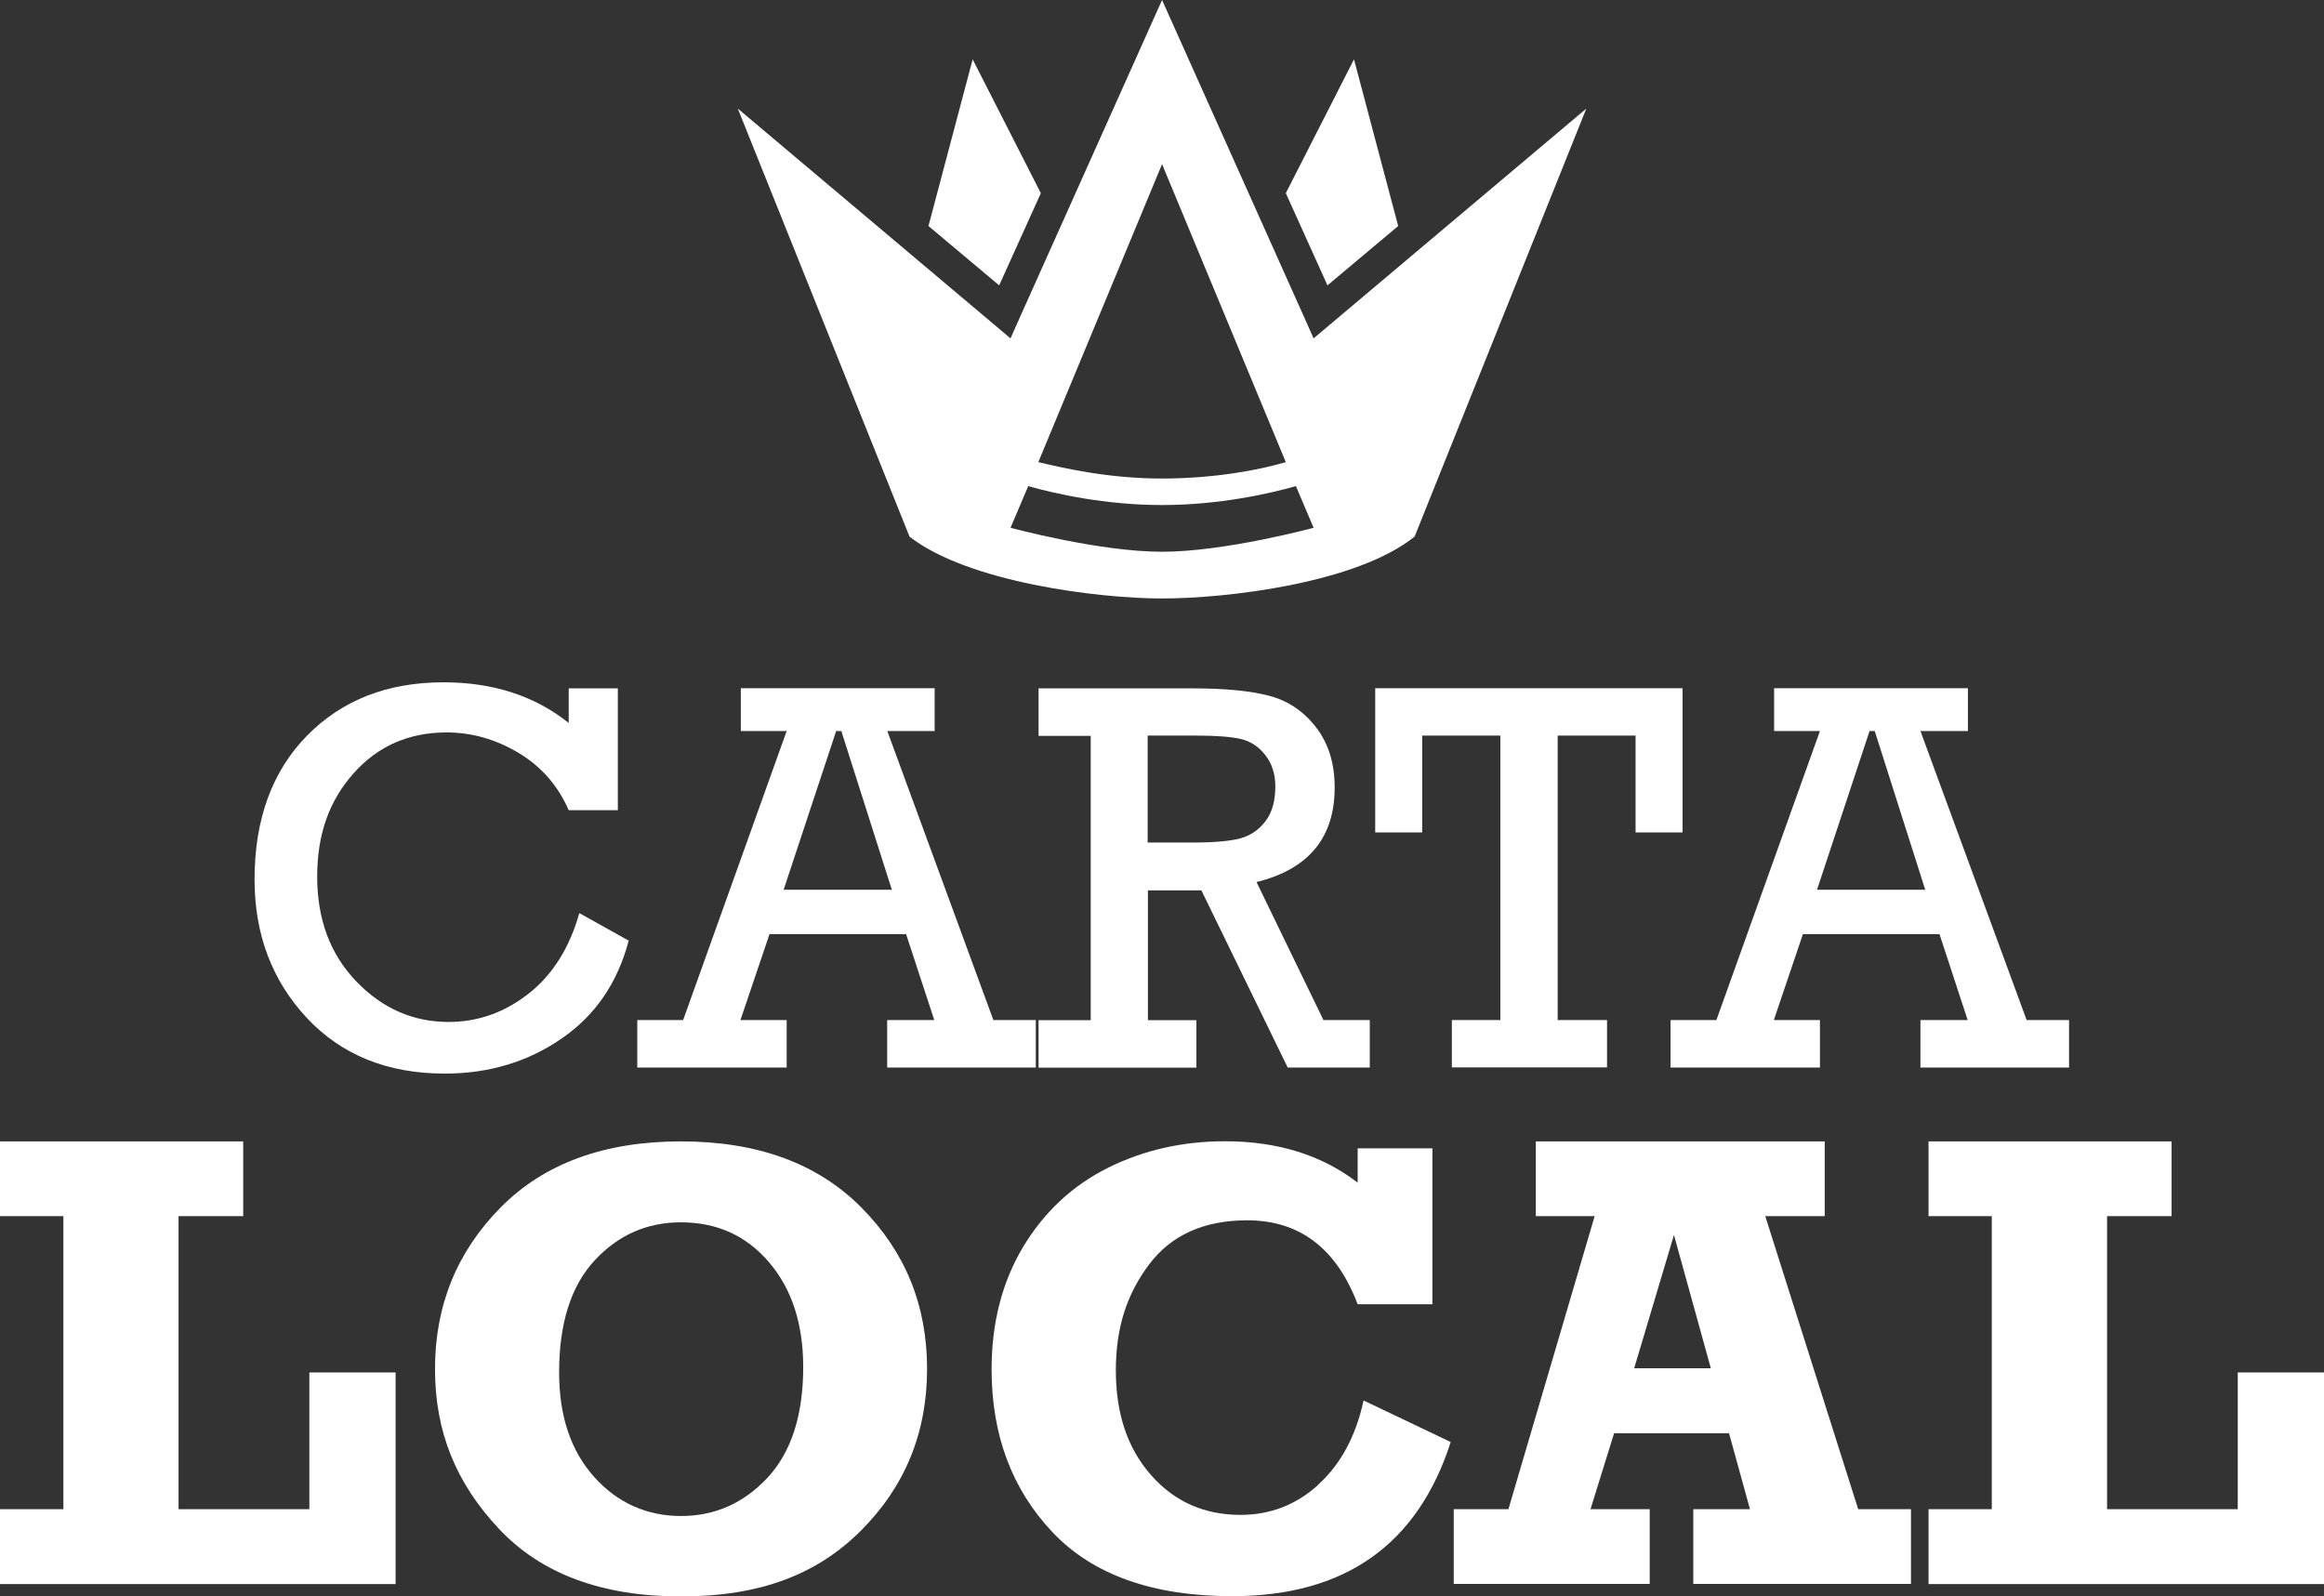
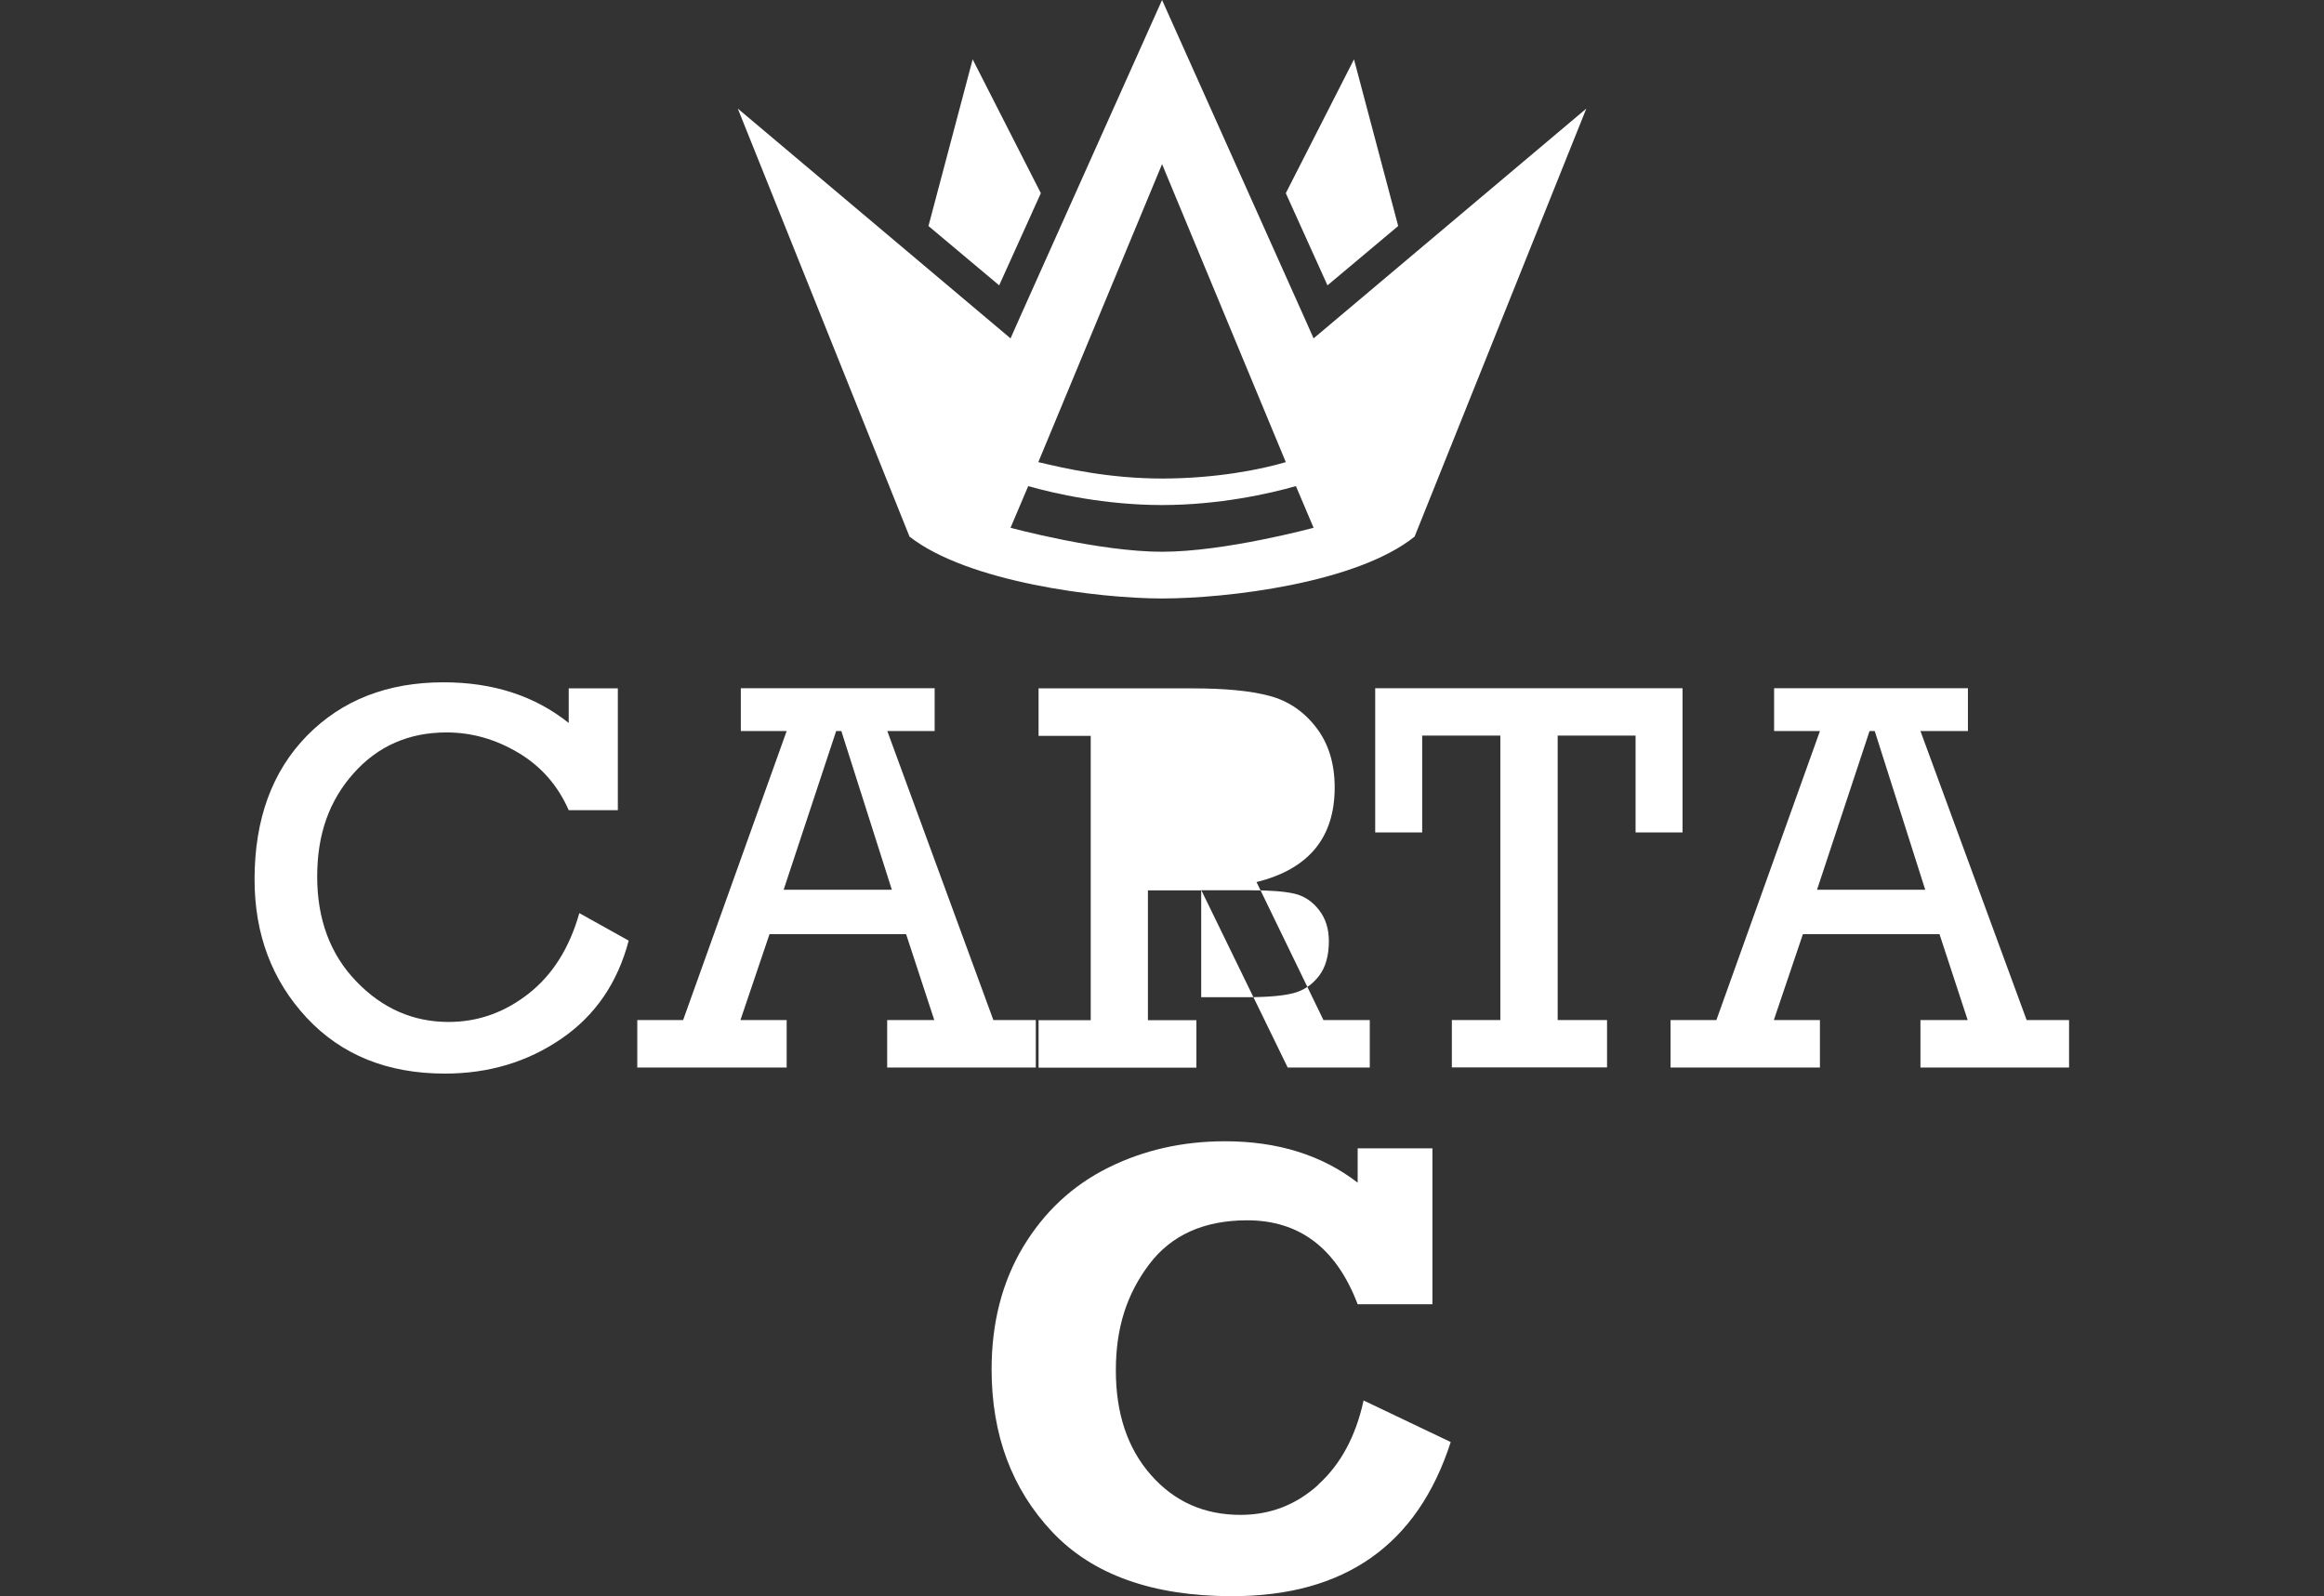
<svg xmlns="http://www.w3.org/2000/svg" id="Capa_1" version="1.1" viewBox="0 0 184.05 126.44">
  <rect x="0" y="0" width="184.05" height="126.44" fill="#333333" stroke="none" />
  <defs>
    <style>
      .st0 {
        fill: #fff;
      }
    </style>
  </defs>
  <g>
    <path class="st0" d="M44.47,82.26c2.67-1.83,4.44-4.42,5.32-7.76l-3.91-2.18c-.78,2.76-2.12,4.89-4.02,6.38-1.9,1.49-4.01,2.24-6.33,2.24-2.82,0-5.26-1.07-7.32-3.22-2.06-2.14-3.09-4.91-3.09-8.29s.96-6.02,2.88-8.18,4.38-3.24,7.37-3.24c1.99,0,3.88.54,5.68,1.61,1.8,1.07,3.13,2.59,3.99,4.55h3.89v-9.65h-3.89v2.74c-2.68-2.14-5.98-3.22-9.91-3.22-4.45,0-8.05,1.41-10.82,4.23-2.76,2.82-4.15,6.62-4.15,11.38,0,4.35,1.38,8,4.12,10.95,2.75,2.95,6.4,4.43,10.95,4.43,3.47,0,6.54-.92,9.21-2.75Z" />
    <path class="st0" d="M62.29,80.79h-3.65l2.3-6.8h10.82l2.23,6.8h-3.73v3.76h11.77v-3.76h-3.36l-8.4-22.89h3.75v-3.39h-15.35v3.39h3.63l-8.2,22.89h-3.63v3.76h11.83v-3.76ZM66.22,57.9h.41l4,12.57h-8.57l4.16-12.57Z" />
-     <path class="st0" d="M95.14,70.51l6.84,14.04h6.5v-3.76h-3.67l-5.3-10.93c4.13-1.02,6.19-3.52,6.19-7.49,0-1.9-.49-3.49-1.47-4.76-.98-1.27-2.22-2.11-3.71-2.5-1.5-.4-3.52-.59-6.07-.59h-12.2v3.76h4.13v22.52h-4.13v3.76h12.5v-3.76h-3.84v-10.28h4.23ZM90.9,58.26h3.84c1.58,0,2.76.09,3.53.27.77.18,1.42.61,1.94,1.28.53.68.79,1.5.79,2.48,0,1.15-.26,2.07-.78,2.75-.52.68-1.18,1.14-2,1.36-.81.22-2.08.33-3.79.33h-3.54v-8.49Z" />
+     <path class="st0" d="M95.14,70.51l6.84,14.04h6.5v-3.76h-3.67l-5.3-10.93c4.13-1.02,6.19-3.52,6.19-7.49,0-1.9-.49-3.49-1.47-4.76-.98-1.27-2.22-2.11-3.71-2.5-1.5-.4-3.52-.59-6.07-.59h-12.2v3.76h4.13v22.52h-4.13v3.76h12.5v-3.76h-3.84v-10.28h4.23Zh3.84c1.58,0,2.76.09,3.53.27.77.18,1.42.61,1.94,1.28.53.68.79,1.5.79,2.48,0,1.15-.26,2.07-.78,2.75-.52.68-1.18,1.14-2,1.36-.81.22-2.08.33-3.79.33h-3.54v-8.49Z" />
    <polygon class="st0" points="108.91 65.93 112.63 65.93 112.63 58.26 118.82 58.26 118.82 80.79 114.98 80.79 114.98 84.54 127.27 84.54 127.27 80.79 123.36 80.79 123.36 58.26 129.53 58.26 129.53 65.93 133.25 65.93 133.25 54.51 108.91 54.51 108.91 65.93" />
    <path class="st0" d="M132.3,80.79v3.76h11.83v-3.76h-3.65l2.3-6.8h10.82l2.23,6.8h-3.74v3.76h11.77v-3.76h-3.36l-8.41-22.89h3.76v-3.39h-15.35v3.39h3.63l-8.2,22.89h-3.63ZM148.06,57.9h.41l4,12.57h-8.57l4.16-12.57Z" />
  </g>
  <g>
    <polygon class="st0" points="110.73 17.9 107.23 4.7 101.83 15.3 105.13 22.6 110.73 17.9" />
    <path class="st0" d="M92.03,47.4c5.1,0,15.4-1.2,20-4.9l13.6-33.9-21.6,18.2-.8-1.8L92.03,0l-11.2,25-.8,1.8-21.6-18.2,13.6,33.9c4.6,3.6,14.9,4.9,20,4.9ZM92.03,13l9.8,23.6c-2,.6-5.6,1.3-9.8,1.3s-7.7-.8-9.8-1.3l9.8-23.6ZM81.43,38.5c2.1.6,6.1,1.5,10.6,1.5s8.5-.9,10.6-1.5l1.4,3.3s-7,1.9-12,1.9-12-1.9-12-1.9l1.4-3.3Z" />
    <polygon class="st0" points="82.43 15.3 77.03 4.7 73.53 17.9 79.13 22.6 82.43 15.3" />
  </g>
  <g>
-     <polygon class="st0" points="24.5 119.53 14.14 119.53 14.14 96.32 19.26 96.32 19.26 90.4 0 90.4 0 96.32 5.02 96.32 5.02 119.53 0 119.53 0 125.46 31.33 125.46 31.33 108.7 24.5 108.7 24.5 119.53" />
-     <path class="st0" d="M53.93,90.4c-6.08,0-10.85,1.75-14.3,5.25-3.45,3.5-5.18,7.76-5.18,12.77s1.68,9.05,5.04,12.64,8.17,5.38,14.44,5.38,10.79-1.74,14.27-5.23c3.48-3.49,5.22-7.75,5.22-12.79s-1.73-9.28-5.2-12.78-8.23-5.24-14.28-5.24ZM60.79,117.03c-1.88,2.02-4.17,3.04-6.86,3.04s-5.03-1.03-6.88-3.1c-1.85-2.07-2.77-4.82-2.77-8.27,0-3.9.94-6.85,2.81-8.87,1.87-2.02,4.15-3.02,6.84-3.02,2.86,0,5.18,1.06,6.98,3.17s2.7,4.88,2.7,8.29c0,3.81-.94,6.73-2.82,8.76Z" />
    <path class="st0" d="M104.41,117.59c-1.76,1.6-3.82,2.39-6.17,2.39-2.87,0-5.24-1.05-7.09-3.16-1.86-2.11-2.78-4.87-2.78-8.28s.88-6.06,2.63-8.39c1.75-2.33,4.35-3.5,7.77-3.5,4.15,0,7.07,2.22,8.75,6.65h5.92v-12.35h-5.92v2.72c-2.82-2.18-6.33-3.28-10.51-3.28-3.36,0-6.45.7-9.26,2.1-2.81,1.4-5.05,3.49-6.72,6.26-1.66,2.77-2.5,6.01-2.5,9.7,0,5.19,1.6,9.48,4.8,12.88,3.2,3.39,7.95,5.09,14.25,5.09,8.92,0,14.69-4.07,17.31-12.21l-6.9-3.29c-.62,2.84-1.82,5.06-3.58,6.65Z" />
-     <path class="st0" d="M139.8,96.32h4.71v-5.92h-22.88v5.92h4.66l-6.83,23.21h-4.33v5.92h15.52v-5.92h-4.69l1.87-6.02h9.1l1.66,6.02h-4.49v5.92h17.24v-5.92h-4.18l-7.36-23.21ZM129.42,108.37l3.15-10.56,2.92,10.56h-6.07Z" />
-     <polygon class="st0" points="177.22 108.7 177.22 119.53 166.87 119.53 166.87 96.32 171.98 96.32 171.98 90.4 152.73 90.4 152.73 96.32 157.74 96.32 157.74 119.53 152.73 119.53 152.73 125.46 184.05 125.46 184.05 108.7 177.22 108.7" />
  </g>
</svg>